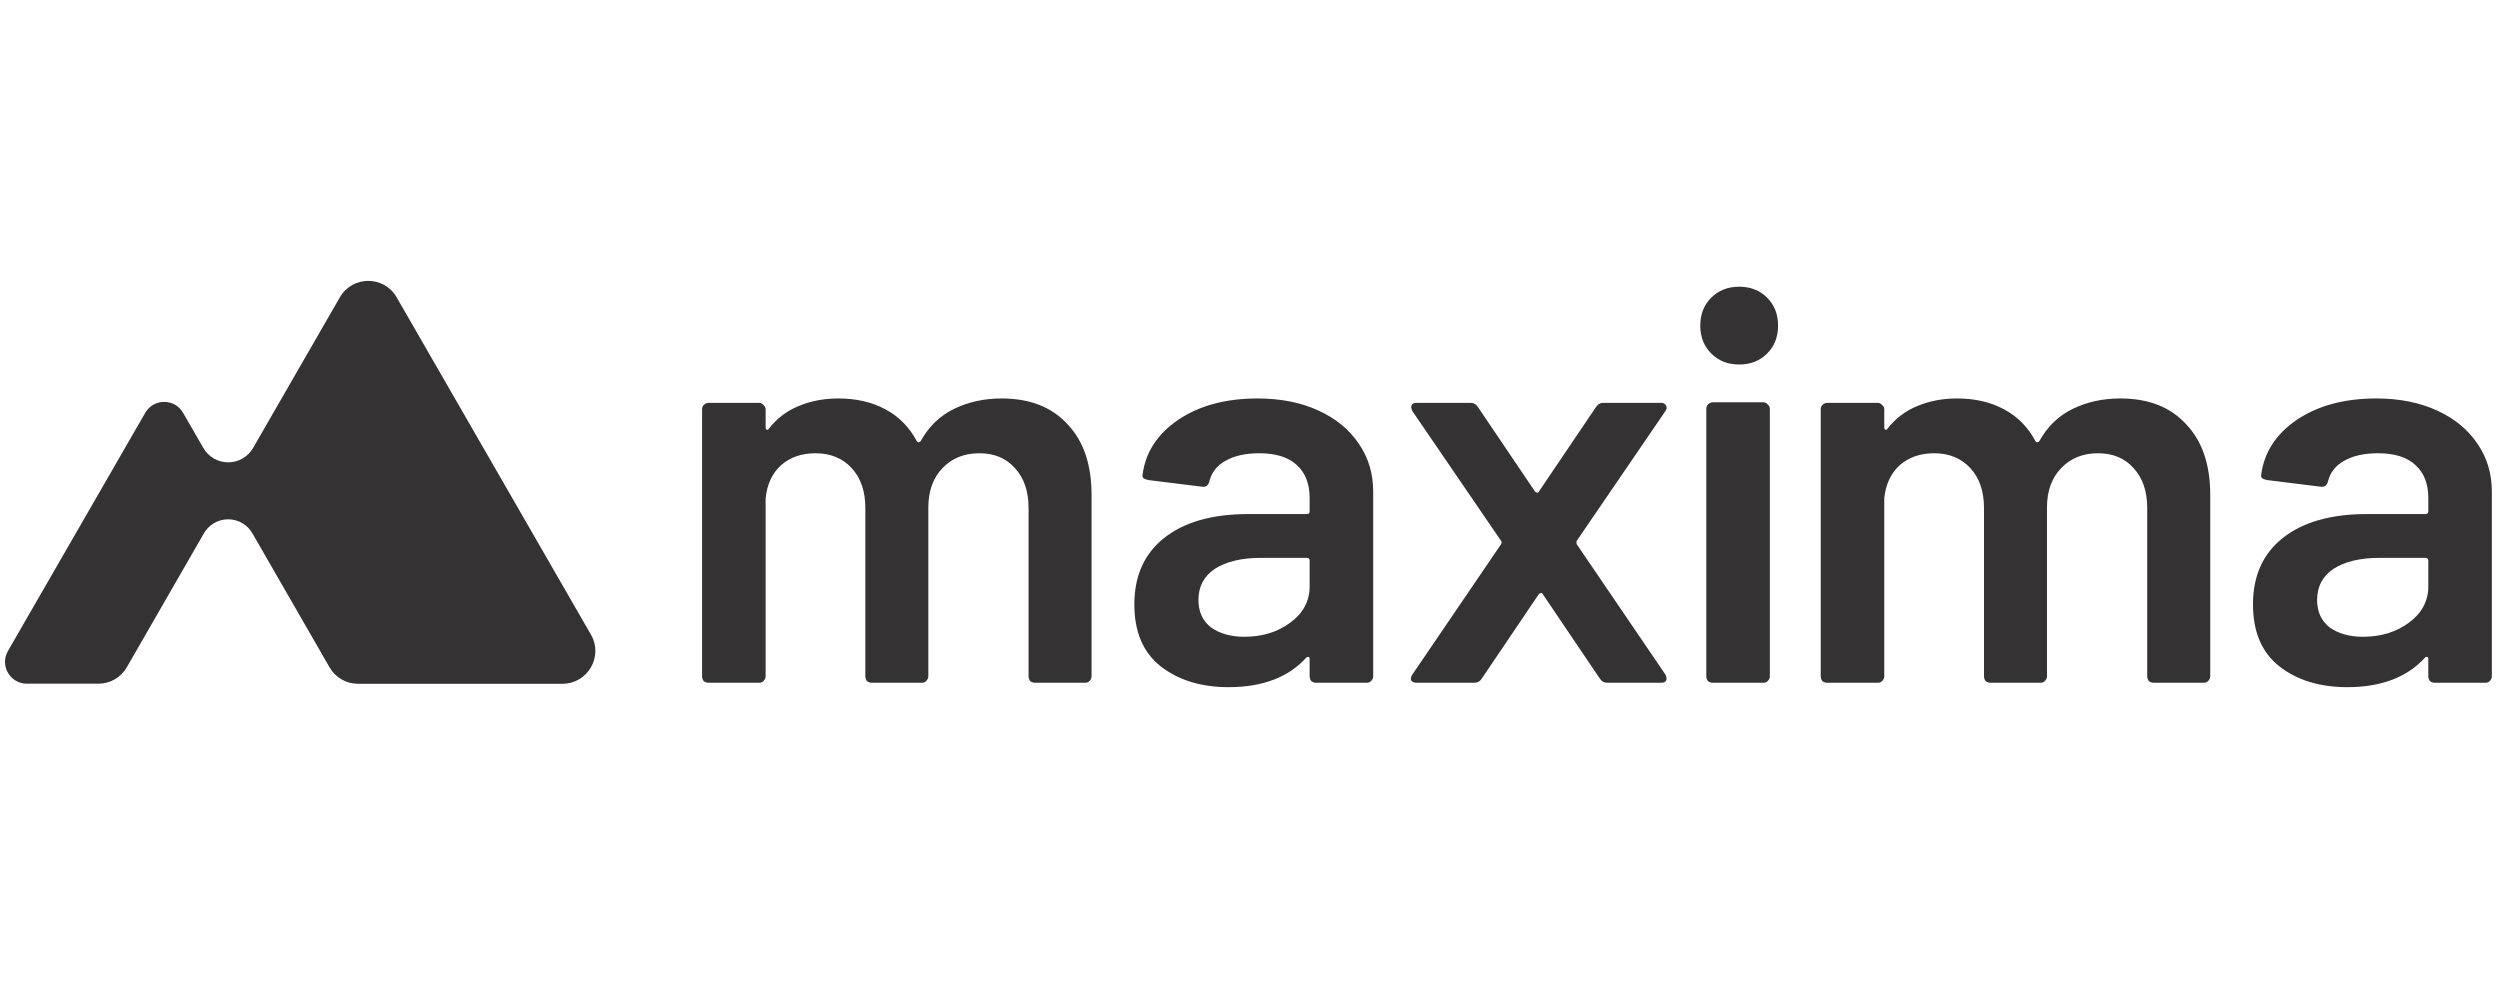
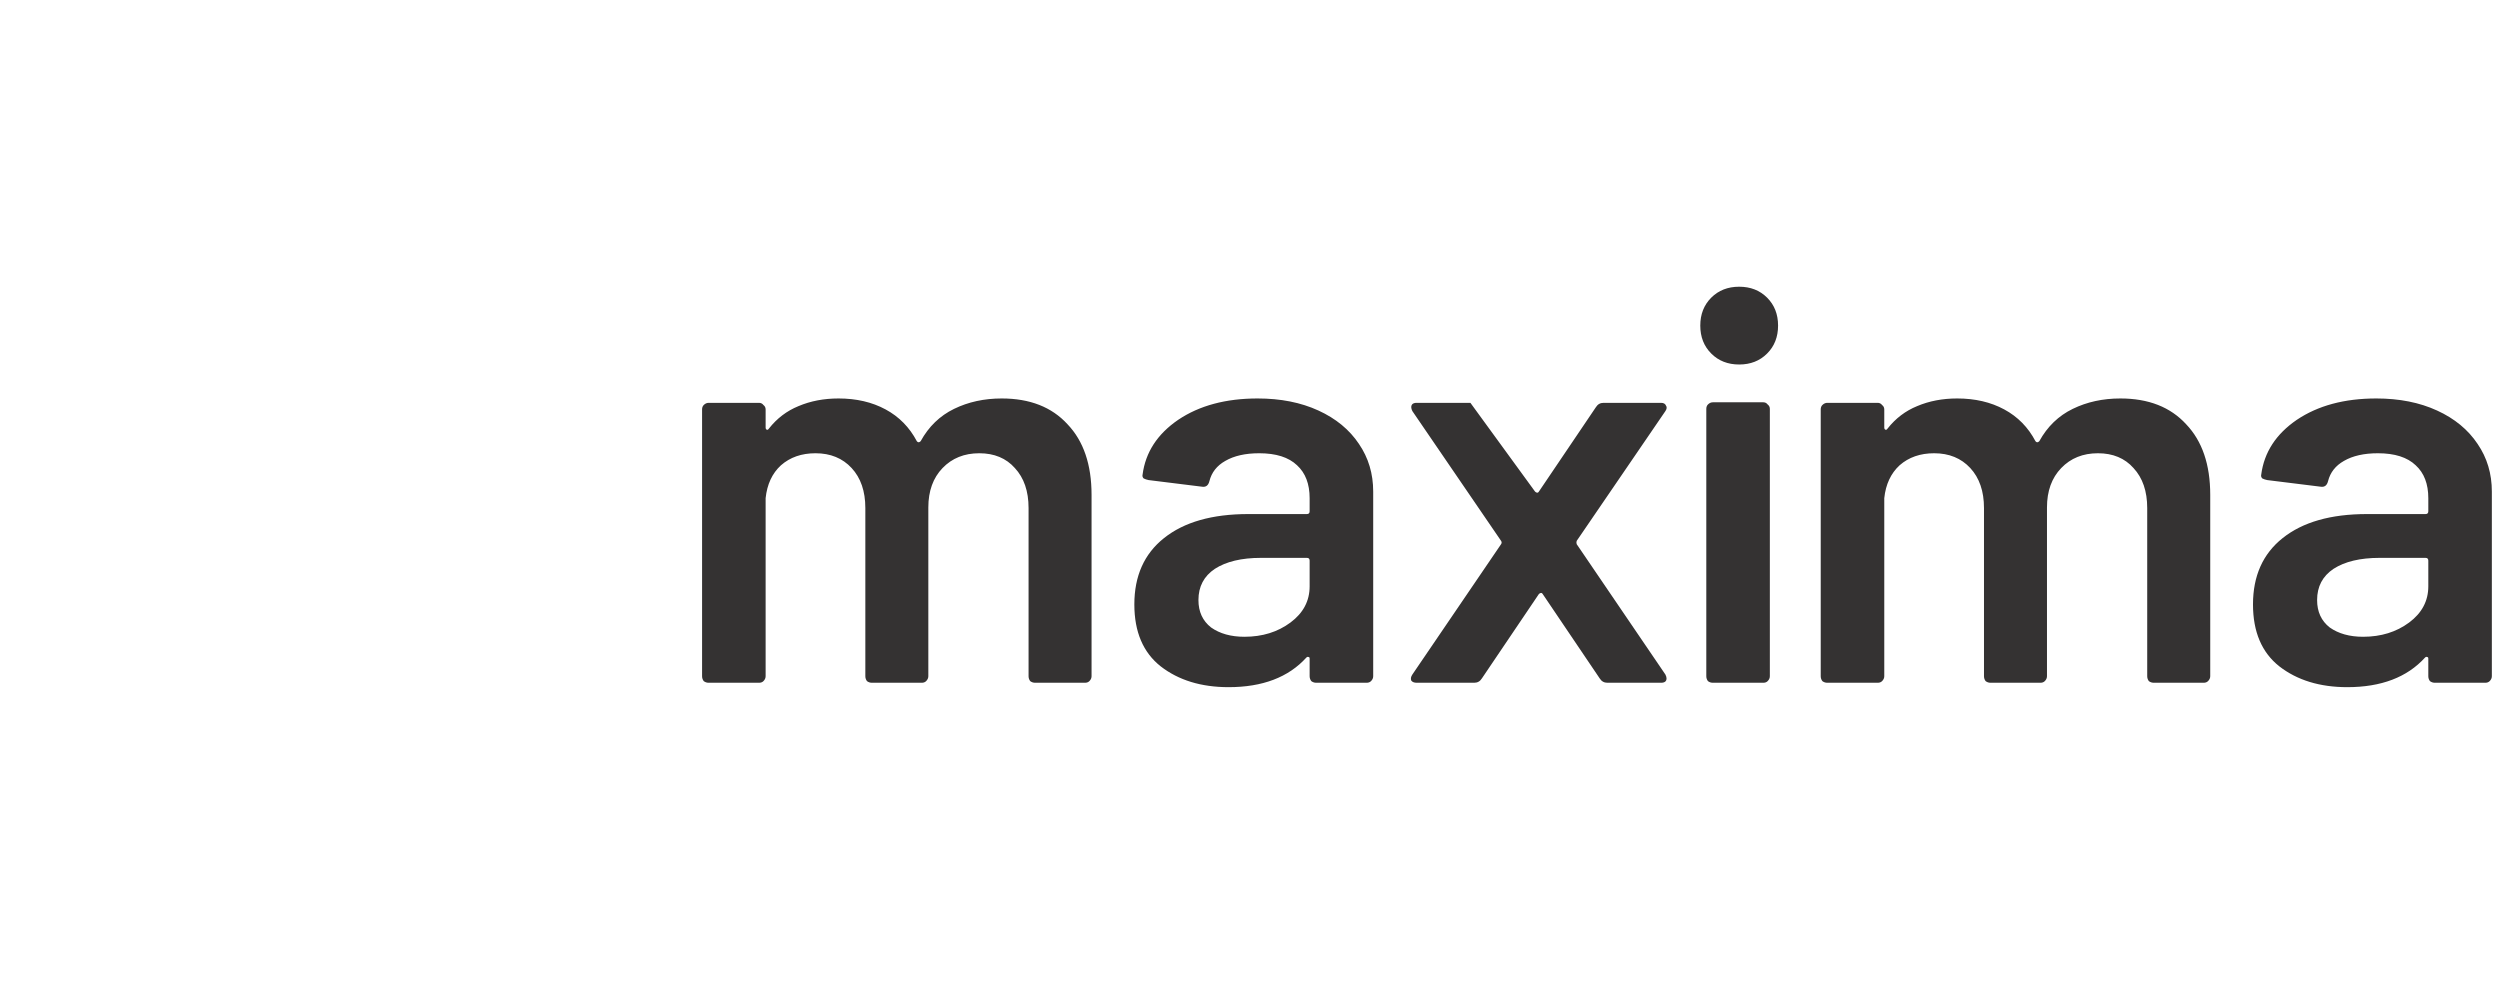
<svg xmlns="http://www.w3.org/2000/svg" width="500" zoomAndPan="magnify" viewBox="0 0 375 150" height="200" preserveAspectRatio="xMidYMid meet" version="1.0">
  <defs>
    <clipPath id="078b3dc217">
-       <path d="M 0.75 42 L 90 42 L 90 103 L 0.75 103 Z M 0.75 42 " clip-rule="nonzero" />
-     </clipPath>
+       </clipPath>
  </defs>
-   <path fill="#343232" d="M 150.258 59.77 C 154.477 59.77 157.766 61.059 160.121 63.633 C 162.531 66.152 163.734 69.684 163.734 74.23 L 163.734 101.43 C 163.734 101.703 163.625 101.949 163.406 102.168 C 163.242 102.332 163.023 102.414 162.75 102.414 L 155.273 102.414 C 154.996 102.414 154.75 102.332 154.531 102.168 C 154.367 101.949 154.285 101.703 154.285 101.43 L 154.285 76.203 C 154.285 73.684 153.602 71.684 152.23 70.207 C 150.918 68.727 149.137 67.988 146.891 67.988 C 144.645 67.988 142.809 68.727 141.383 70.207 C 139.961 71.684 139.25 73.656 139.25 76.121 L 139.25 101.43 C 139.25 101.703 139.137 101.949 138.918 102.168 C 138.754 102.332 138.535 102.414 138.262 102.414 L 130.785 102.414 C 130.512 102.414 130.266 102.332 130.047 102.168 C 129.883 101.949 129.801 101.703 129.801 101.43 L 129.801 76.203 C 129.801 73.684 129.113 71.684 127.746 70.207 C 126.375 68.727 124.566 67.988 122.32 67.988 C 120.238 67.988 118.516 68.59 117.145 69.793 C 115.828 71 115.062 72.645 114.844 74.723 L 114.844 101.43 C 114.844 101.703 114.734 101.949 114.516 102.168 C 114.352 102.332 114.133 102.414 113.855 102.414 L 106.297 102.414 C 106.023 102.414 105.777 102.332 105.559 102.168 C 105.395 101.949 105.312 101.703 105.312 101.43 L 105.312 61.414 C 105.312 61.141 105.395 60.918 105.559 60.754 C 105.777 60.535 106.023 60.426 106.297 60.426 L 113.855 60.426 C 114.133 60.426 114.352 60.535 114.516 60.754 C 114.734 60.918 114.844 61.141 114.844 61.414 L 114.844 64.125 C 114.844 64.289 114.898 64.398 115.008 64.453 C 115.117 64.508 115.227 64.453 115.336 64.289 C 116.543 62.754 118.02 61.633 119.773 60.918 C 121.582 60.152 123.582 59.77 125.773 59.77 C 128.457 59.77 130.812 60.316 132.84 61.414 C 134.867 62.508 136.426 64.098 137.523 66.18 C 137.688 66.398 137.879 66.398 138.098 66.18 C 139.305 63.988 140.973 62.371 143.109 61.332 C 145.246 60.289 147.629 59.77 150.258 59.77 Z M 188.641 59.77 C 192.094 59.77 195.133 60.371 197.762 61.578 C 200.391 62.781 202.418 64.453 203.844 66.59 C 205.266 68.672 205.98 71.055 205.98 73.738 L 205.98 101.43 C 205.98 101.703 205.871 101.949 205.652 102.168 C 205.484 102.332 205.266 102.414 204.992 102.414 L 197.434 102.414 C 197.16 102.414 196.914 102.332 196.695 102.168 C 196.531 101.949 196.445 101.703 196.445 101.43 L 196.445 98.801 C 196.445 98.637 196.391 98.555 196.285 98.555 C 196.172 98.5 196.062 98.527 195.953 98.637 C 193.27 101.594 189.379 103.074 184.285 103.074 C 180.18 103.074 176.781 102.031 174.098 99.949 C 171.469 97.871 170.152 94.773 170.152 90.664 C 170.152 86.395 171.633 83.078 174.59 80.723 C 177.602 78.312 181.82 77.109 187.246 77.109 L 196.035 77.109 C 196.309 77.109 196.445 76.969 196.445 76.695 L 196.445 74.723 C 196.445 72.59 195.816 70.945 194.559 69.793 C 193.297 68.59 191.406 67.988 188.887 67.988 C 186.805 67.988 185.109 68.371 183.793 69.137 C 182.531 69.848 181.738 70.863 181.41 72.176 C 181.246 72.836 180.863 73.109 180.262 73 L 172.289 72.012 C 172.016 71.957 171.77 71.875 171.551 71.766 C 171.387 71.602 171.332 71.41 171.387 71.191 C 171.824 67.848 173.605 65.109 176.727 62.973 C 179.902 60.836 183.875 59.77 188.641 59.77 Z M 186.668 95.516 C 189.355 95.516 191.656 94.801 193.57 93.379 C 195.488 91.953 196.445 90.145 196.445 87.953 L 196.445 84.094 C 196.445 83.816 196.309 83.68 196.035 83.68 L 189.133 83.68 C 186.23 83.68 183.93 84.23 182.23 85.324 C 180.59 86.422 179.766 87.98 179.766 90.008 C 179.766 91.762 180.398 93.129 181.656 94.117 C 182.973 95.047 184.641 95.516 186.668 95.516 Z M 212.508 102.414 C 212.125 102.414 211.852 102.305 211.688 102.086 C 211.578 101.812 211.633 101.512 211.852 101.184 L 225.164 81.625 C 225.273 81.461 225.273 81.297 225.164 81.133 L 211.852 61.66 C 211.742 61.441 211.688 61.25 211.688 61.086 C 211.688 60.645 211.961 60.426 212.508 60.426 L 220.562 60.426 C 221.055 60.426 221.438 60.645 221.711 61.086 L 230.258 73.738 C 230.367 73.848 230.477 73.902 230.586 73.902 C 230.695 73.902 230.777 73.848 230.832 73.738 L 239.379 61.086 C 239.652 60.645 240.035 60.426 240.527 60.426 L 249.156 60.426 C 249.539 60.426 249.785 60.562 249.895 60.836 C 250.062 61.059 250.031 61.332 249.812 61.66 L 236.504 81.133 C 236.449 81.297 236.449 81.461 236.504 81.625 L 249.812 101.184 C 249.922 101.402 249.98 101.594 249.98 101.758 C 249.98 102.195 249.703 102.414 249.156 102.414 L 241.105 102.414 C 240.609 102.414 240.227 102.195 239.953 101.758 L 231.406 89.105 C 231.352 88.996 231.27 88.941 231.16 88.941 C 231.051 88.941 230.941 88.996 230.832 89.105 L 222.285 101.758 C 222.012 102.195 221.629 102.414 221.137 102.414 Z M 260.875 54.676 C 259.18 54.676 257.781 54.129 256.688 53.031 C 255.59 51.938 255.043 50.539 255.043 48.84 C 255.043 47.141 255.59 45.746 256.688 44.648 C 257.781 43.555 259.18 43.008 260.875 43.008 C 262.574 43.008 263.973 43.555 265.066 44.648 C 266.164 45.746 266.711 47.141 266.711 48.84 C 266.711 50.539 266.164 51.938 265.066 53.031 C 263.973 54.129 262.574 54.676 260.875 54.676 Z M 256.934 102.414 C 256.656 102.414 256.41 102.332 256.191 102.168 C 256.027 101.949 255.945 101.703 255.945 101.43 L 255.945 61.332 C 255.945 61.059 256.027 60.836 256.191 60.672 C 256.41 60.453 256.656 60.344 256.934 60.344 L 264.492 60.344 C 264.766 60.344 264.984 60.453 265.148 60.672 C 265.367 60.836 265.477 61.059 265.477 61.332 L 265.477 101.43 C 265.477 101.703 265.367 101.949 265.148 102.168 C 264.984 102.332 264.766 102.414 264.492 102.414 Z M 318.059 59.77 C 322.273 59.77 325.562 61.059 327.918 63.633 C 330.328 66.152 331.535 69.684 331.535 74.23 L 331.535 101.43 C 331.535 101.703 331.422 101.949 331.203 102.168 C 331.039 102.332 330.82 102.414 330.547 102.414 L 323.07 102.414 C 322.797 102.414 322.551 102.332 322.328 102.168 C 322.168 101.949 322.082 101.703 322.082 101.43 L 322.082 76.203 C 322.082 73.684 321.398 71.684 320.027 70.207 C 318.715 68.727 316.934 67.988 314.688 67.988 C 312.441 67.988 310.609 68.727 309.184 70.207 C 307.758 71.684 307.047 73.656 307.047 76.121 L 307.047 101.43 C 307.047 101.703 306.938 101.949 306.719 102.168 C 306.555 102.332 306.336 102.414 306.062 102.414 L 298.582 102.414 C 298.309 102.414 298.062 102.332 297.844 102.168 C 297.68 101.949 297.598 101.703 297.598 101.43 L 297.598 76.203 C 297.598 73.684 296.91 71.684 295.543 70.207 C 294.172 68.727 292.363 67.988 290.121 67.988 C 288.039 67.988 286.312 68.59 284.941 69.793 C 283.629 71 282.859 72.645 282.641 74.723 L 282.641 101.43 C 282.641 101.703 282.531 101.949 282.312 102.168 C 282.148 102.332 281.93 102.414 281.656 102.414 L 274.098 102.414 C 273.82 102.414 273.574 102.332 273.355 102.168 C 273.191 101.949 273.109 101.703 273.109 101.43 L 273.109 61.414 C 273.109 61.141 273.191 60.918 273.355 60.754 C 273.574 60.535 273.82 60.426 274.098 60.426 L 281.656 60.426 C 281.93 60.426 282.148 60.535 282.312 60.754 C 282.531 60.918 282.641 61.141 282.641 61.414 L 282.641 64.125 C 282.641 64.289 282.695 64.398 282.805 64.453 C 282.914 64.508 283.023 64.453 283.133 64.289 C 284.34 62.754 285.82 61.633 287.57 60.918 C 289.379 60.152 291.379 59.77 293.57 59.77 C 296.254 59.77 298.609 60.316 300.637 61.414 C 302.664 62.508 304.227 64.098 305.32 66.18 C 305.484 66.398 305.676 66.398 305.895 66.18 C 307.102 63.988 308.773 62.371 310.91 61.332 C 313.047 60.289 315.43 59.77 318.059 59.77 Z M 356.441 59.77 C 359.891 59.77 362.93 60.371 365.559 61.578 C 368.191 62.781 370.215 64.453 371.641 66.59 C 373.066 68.672 373.777 71.055 373.777 73.738 L 373.777 101.43 C 373.777 101.703 373.668 101.949 373.449 102.168 C 373.285 102.332 373.066 102.414 372.793 102.414 L 365.23 102.414 C 364.957 102.414 364.711 102.332 364.492 102.168 C 364.328 101.949 364.246 101.703 364.246 101.43 L 364.246 98.801 C 364.246 98.637 364.191 98.555 364.082 98.555 C 363.973 98.5 363.863 98.527 363.754 98.637 C 361.07 101.594 357.18 103.074 352.086 103.074 C 347.977 103.074 344.578 102.031 341.895 99.949 C 339.266 97.871 337.949 94.773 337.949 90.664 C 337.949 86.395 339.43 83.078 342.387 80.723 C 345.402 78.312 349.617 77.109 355.043 77.109 L 363.836 77.109 C 364.109 77.109 364.246 76.969 364.246 76.695 L 364.246 74.723 C 364.246 72.59 363.617 70.945 362.355 69.793 C 361.094 68.59 359.207 67.988 356.688 67.988 C 354.605 67.988 352.906 68.371 351.59 69.137 C 350.332 69.848 349.535 70.863 349.207 72.176 C 349.043 72.836 348.66 73.109 348.059 73 L 340.086 72.012 C 339.812 71.957 339.566 71.875 339.348 71.766 C 339.184 71.602 339.129 71.41 339.184 71.191 C 339.621 67.848 341.402 65.109 344.523 62.973 C 347.703 60.836 351.672 59.77 356.441 59.77 Z M 354.469 95.516 C 357.152 95.516 359.453 94.801 361.371 93.379 C 363.285 91.953 364.246 90.145 364.246 87.953 L 364.246 84.094 C 364.246 83.816 364.109 83.68 363.836 83.68 L 356.934 83.68 C 354.027 83.68 351.727 84.23 350.031 85.324 C 348.387 86.422 347.566 87.98 347.566 90.008 C 347.566 91.762 348.195 93.129 349.453 94.117 C 350.77 95.047 352.441 95.516 354.469 95.516 Z M 354.469 95.516 " fill-opacity="1" fill-rule="nonzero" />
+   <path fill="#343232" d="M 150.258 59.77 C 154.477 59.77 157.766 61.059 160.121 63.633 C 162.531 66.152 163.734 69.684 163.734 74.23 L 163.734 101.43 C 163.734 101.703 163.625 101.949 163.406 102.168 C 163.242 102.332 163.023 102.414 162.75 102.414 L 155.273 102.414 C 154.996 102.414 154.75 102.332 154.531 102.168 C 154.367 101.949 154.285 101.703 154.285 101.43 L 154.285 76.203 C 154.285 73.684 153.602 71.684 152.23 70.207 C 150.918 68.727 149.137 67.988 146.891 67.988 C 144.645 67.988 142.809 68.727 141.383 70.207 C 139.961 71.684 139.25 73.656 139.25 76.121 L 139.25 101.43 C 139.25 101.703 139.137 101.949 138.918 102.168 C 138.754 102.332 138.535 102.414 138.262 102.414 L 130.785 102.414 C 130.512 102.414 130.266 102.332 130.047 102.168 C 129.883 101.949 129.801 101.703 129.801 101.43 L 129.801 76.203 C 129.801 73.684 129.113 71.684 127.746 70.207 C 126.375 68.727 124.566 67.988 122.32 67.988 C 120.238 67.988 118.516 68.59 117.145 69.793 C 115.828 71 115.062 72.645 114.844 74.723 L 114.844 101.43 C 114.844 101.703 114.734 101.949 114.516 102.168 C 114.352 102.332 114.133 102.414 113.855 102.414 L 106.297 102.414 C 106.023 102.414 105.777 102.332 105.559 102.168 C 105.395 101.949 105.312 101.703 105.312 101.43 L 105.312 61.414 C 105.312 61.141 105.395 60.918 105.559 60.754 C 105.777 60.535 106.023 60.426 106.297 60.426 L 113.855 60.426 C 114.133 60.426 114.352 60.535 114.516 60.754 C 114.734 60.918 114.844 61.141 114.844 61.414 L 114.844 64.125 C 114.844 64.289 114.898 64.398 115.008 64.453 C 115.117 64.508 115.227 64.453 115.336 64.289 C 116.543 62.754 118.02 61.633 119.773 60.918 C 121.582 60.152 123.582 59.77 125.773 59.77 C 128.457 59.77 130.812 60.316 132.84 61.414 C 134.867 62.508 136.426 64.098 137.523 66.18 C 137.688 66.398 137.879 66.398 138.098 66.18 C 139.305 63.988 140.973 62.371 143.109 61.332 C 145.246 60.289 147.629 59.77 150.258 59.77 Z M 188.641 59.77 C 192.094 59.77 195.133 60.371 197.762 61.578 C 200.391 62.781 202.418 64.453 203.844 66.59 C 205.266 68.672 205.98 71.055 205.98 73.738 L 205.98 101.43 C 205.98 101.703 205.871 101.949 205.652 102.168 C 205.484 102.332 205.266 102.414 204.992 102.414 L 197.434 102.414 C 197.16 102.414 196.914 102.332 196.695 102.168 C 196.531 101.949 196.445 101.703 196.445 101.43 L 196.445 98.801 C 196.445 98.637 196.391 98.555 196.285 98.555 C 196.172 98.5 196.062 98.527 195.953 98.637 C 193.27 101.594 189.379 103.074 184.285 103.074 C 180.18 103.074 176.781 102.031 174.098 99.949 C 171.469 97.871 170.152 94.773 170.152 90.664 C 170.152 86.395 171.633 83.078 174.59 80.723 C 177.602 78.312 181.82 77.109 187.246 77.109 L 196.035 77.109 C 196.309 77.109 196.445 76.969 196.445 76.695 L 196.445 74.723 C 196.445 72.59 195.816 70.945 194.559 69.793 C 193.297 68.59 191.406 67.988 188.887 67.988 C 186.805 67.988 185.109 68.371 183.793 69.137 C 182.531 69.848 181.738 70.863 181.41 72.176 C 181.246 72.836 180.863 73.109 180.262 73 L 172.289 72.012 C 172.016 71.957 171.77 71.875 171.551 71.766 C 171.387 71.602 171.332 71.41 171.387 71.191 C 171.824 67.848 173.605 65.109 176.727 62.973 C 179.902 60.836 183.875 59.77 188.641 59.77 Z M 186.668 95.516 C 189.355 95.516 191.656 94.801 193.57 93.379 C 195.488 91.953 196.445 90.145 196.445 87.953 L 196.445 84.094 C 196.445 83.816 196.309 83.68 196.035 83.68 L 189.133 83.68 C 186.23 83.68 183.93 84.23 182.23 85.324 C 180.59 86.422 179.766 87.98 179.766 90.008 C 179.766 91.762 180.398 93.129 181.656 94.117 C 182.973 95.047 184.641 95.516 186.668 95.516 Z M 212.508 102.414 C 212.125 102.414 211.852 102.305 211.688 102.086 C 211.578 101.812 211.633 101.512 211.852 101.184 L 225.164 81.625 C 225.273 81.461 225.273 81.297 225.164 81.133 L 211.852 61.66 C 211.742 61.441 211.688 61.25 211.688 61.086 C 211.688 60.645 211.961 60.426 212.508 60.426 L 220.562 60.426 L 230.258 73.738 C 230.367 73.848 230.477 73.902 230.586 73.902 C 230.695 73.902 230.777 73.848 230.832 73.738 L 239.379 61.086 C 239.652 60.645 240.035 60.426 240.527 60.426 L 249.156 60.426 C 249.539 60.426 249.785 60.562 249.895 60.836 C 250.062 61.059 250.031 61.332 249.812 61.66 L 236.504 81.133 C 236.449 81.297 236.449 81.461 236.504 81.625 L 249.812 101.184 C 249.922 101.402 249.98 101.594 249.98 101.758 C 249.98 102.195 249.703 102.414 249.156 102.414 L 241.105 102.414 C 240.609 102.414 240.227 102.195 239.953 101.758 L 231.406 89.105 C 231.352 88.996 231.27 88.941 231.16 88.941 C 231.051 88.941 230.941 88.996 230.832 89.105 L 222.285 101.758 C 222.012 102.195 221.629 102.414 221.137 102.414 Z M 260.875 54.676 C 259.18 54.676 257.781 54.129 256.688 53.031 C 255.59 51.938 255.043 50.539 255.043 48.84 C 255.043 47.141 255.59 45.746 256.688 44.648 C 257.781 43.555 259.18 43.008 260.875 43.008 C 262.574 43.008 263.973 43.555 265.066 44.648 C 266.164 45.746 266.711 47.141 266.711 48.84 C 266.711 50.539 266.164 51.938 265.066 53.031 C 263.973 54.129 262.574 54.676 260.875 54.676 Z M 256.934 102.414 C 256.656 102.414 256.41 102.332 256.191 102.168 C 256.027 101.949 255.945 101.703 255.945 101.43 L 255.945 61.332 C 255.945 61.059 256.027 60.836 256.191 60.672 C 256.41 60.453 256.656 60.344 256.934 60.344 L 264.492 60.344 C 264.766 60.344 264.984 60.453 265.148 60.672 C 265.367 60.836 265.477 61.059 265.477 61.332 L 265.477 101.43 C 265.477 101.703 265.367 101.949 265.148 102.168 C 264.984 102.332 264.766 102.414 264.492 102.414 Z M 318.059 59.77 C 322.273 59.77 325.562 61.059 327.918 63.633 C 330.328 66.152 331.535 69.684 331.535 74.23 L 331.535 101.43 C 331.535 101.703 331.422 101.949 331.203 102.168 C 331.039 102.332 330.82 102.414 330.547 102.414 L 323.07 102.414 C 322.797 102.414 322.551 102.332 322.328 102.168 C 322.168 101.949 322.082 101.703 322.082 101.43 L 322.082 76.203 C 322.082 73.684 321.398 71.684 320.027 70.207 C 318.715 68.727 316.934 67.988 314.688 67.988 C 312.441 67.988 310.609 68.727 309.184 70.207 C 307.758 71.684 307.047 73.656 307.047 76.121 L 307.047 101.43 C 307.047 101.703 306.938 101.949 306.719 102.168 C 306.555 102.332 306.336 102.414 306.062 102.414 L 298.582 102.414 C 298.309 102.414 298.062 102.332 297.844 102.168 C 297.68 101.949 297.598 101.703 297.598 101.43 L 297.598 76.203 C 297.598 73.684 296.91 71.684 295.543 70.207 C 294.172 68.727 292.363 67.988 290.121 67.988 C 288.039 67.988 286.312 68.59 284.941 69.793 C 283.629 71 282.859 72.645 282.641 74.723 L 282.641 101.43 C 282.641 101.703 282.531 101.949 282.312 102.168 C 282.148 102.332 281.93 102.414 281.656 102.414 L 274.098 102.414 C 273.82 102.414 273.574 102.332 273.355 102.168 C 273.191 101.949 273.109 101.703 273.109 101.43 L 273.109 61.414 C 273.109 61.141 273.191 60.918 273.355 60.754 C 273.574 60.535 273.82 60.426 274.098 60.426 L 281.656 60.426 C 281.93 60.426 282.148 60.535 282.312 60.754 C 282.531 60.918 282.641 61.141 282.641 61.414 L 282.641 64.125 C 282.641 64.289 282.695 64.398 282.805 64.453 C 282.914 64.508 283.023 64.453 283.133 64.289 C 284.34 62.754 285.82 61.633 287.57 60.918 C 289.379 60.152 291.379 59.77 293.57 59.77 C 296.254 59.77 298.609 60.316 300.637 61.414 C 302.664 62.508 304.227 64.098 305.32 66.18 C 305.484 66.398 305.676 66.398 305.895 66.18 C 307.102 63.988 308.773 62.371 310.91 61.332 C 313.047 60.289 315.43 59.77 318.059 59.77 Z M 356.441 59.77 C 359.891 59.77 362.93 60.371 365.559 61.578 C 368.191 62.781 370.215 64.453 371.641 66.59 C 373.066 68.672 373.777 71.055 373.777 73.738 L 373.777 101.43 C 373.777 101.703 373.668 101.949 373.449 102.168 C 373.285 102.332 373.066 102.414 372.793 102.414 L 365.23 102.414 C 364.957 102.414 364.711 102.332 364.492 102.168 C 364.328 101.949 364.246 101.703 364.246 101.43 L 364.246 98.801 C 364.246 98.637 364.191 98.555 364.082 98.555 C 363.973 98.5 363.863 98.527 363.754 98.637 C 361.07 101.594 357.18 103.074 352.086 103.074 C 347.977 103.074 344.578 102.031 341.895 99.949 C 339.266 97.871 337.949 94.773 337.949 90.664 C 337.949 86.395 339.43 83.078 342.387 80.723 C 345.402 78.312 349.617 77.109 355.043 77.109 L 363.836 77.109 C 364.109 77.109 364.246 76.969 364.246 76.695 L 364.246 74.723 C 364.246 72.59 363.617 70.945 362.355 69.793 C 361.094 68.59 359.207 67.988 356.688 67.988 C 354.605 67.988 352.906 68.371 351.59 69.137 C 350.332 69.848 349.535 70.863 349.207 72.176 C 349.043 72.836 348.66 73.109 348.059 73 L 340.086 72.012 C 339.812 71.957 339.566 71.875 339.348 71.766 C 339.184 71.602 339.129 71.41 339.184 71.191 C 339.621 67.848 341.402 65.109 344.523 62.973 C 347.703 60.836 351.672 59.77 356.441 59.77 Z M 354.469 95.516 C 357.152 95.516 359.453 94.801 361.371 93.379 C 363.285 91.953 364.246 90.145 364.246 87.953 L 364.246 84.094 C 364.246 83.816 364.109 83.68 363.836 83.68 L 356.934 83.68 C 354.027 83.68 351.727 84.23 350.031 85.324 C 348.387 86.422 347.566 87.98 347.566 90.008 C 347.566 91.762 348.195 93.129 349.453 94.117 C 350.77 95.047 352.441 95.516 354.469 95.516 Z M 354.469 95.516 " fill-opacity="1" fill-rule="nonzero" />
  <g clip-path="url(#078b3dc217)">
-     <path fill="#343232" d="M 88.645 95.199 L 59.492 44.59 C 57.602 41.312 52.879 41.312 50.984 44.59 L 37.961 67.195 C 37.188 68.535 35.77 69.352 34.234 69.352 C 32.699 69.352 31.266 68.535 30.504 67.195 L 27.457 61.918 C 26.199 59.738 23.047 59.738 21.789 61.918 L 1.191 97.648 C -0.066 99.832 1.516 102.555 4.031 102.555 L 14.758 102.555 C 16.512 102.555 18.141 101.621 19.016 100.098 L 30.586 79.996 C 31.336 78.691 32.723 77.895 34.223 77.895 C 35.723 77.895 37.109 78.691 37.859 79.996 L 49.438 100.109 C 50.316 101.633 51.93 102.566 53.688 102.566 L 84.371 102.566 C 88.172 102.555 90.527 98.469 88.645 95.199 Z M 88.645 95.199 " fill-opacity="1" fill-rule="nonzero" />
-   </g>
+     </g>
</svg>